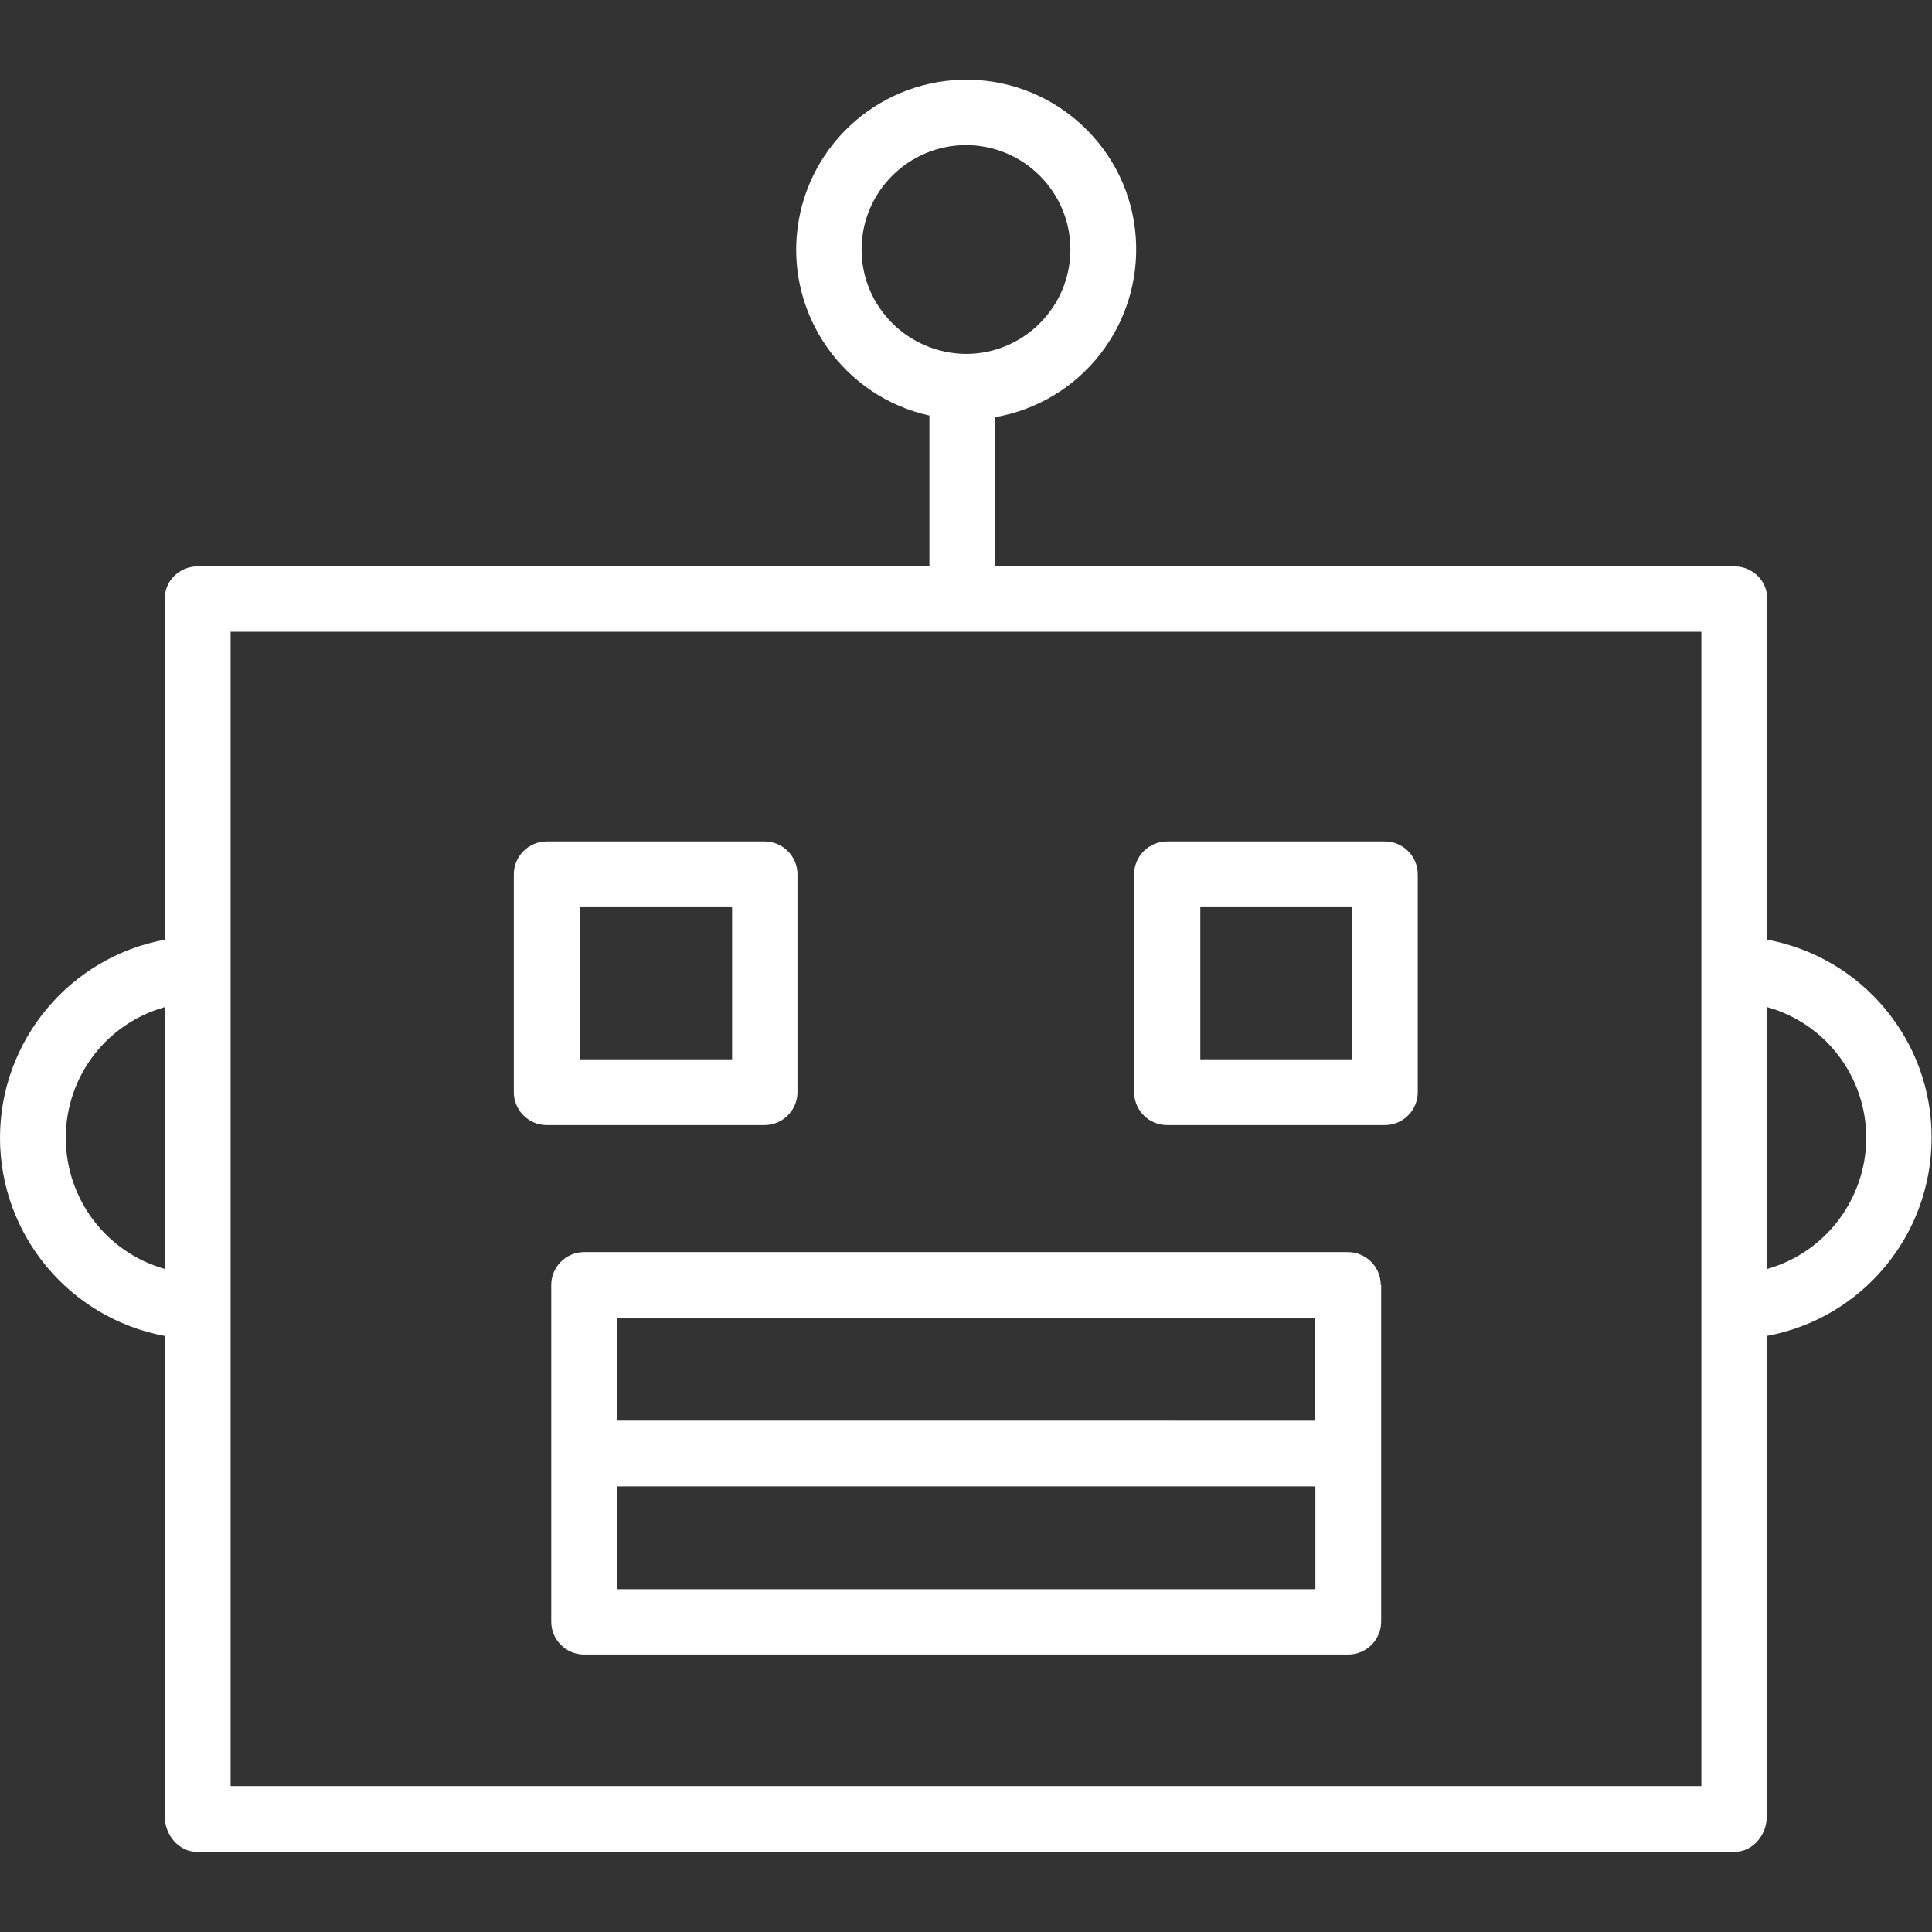
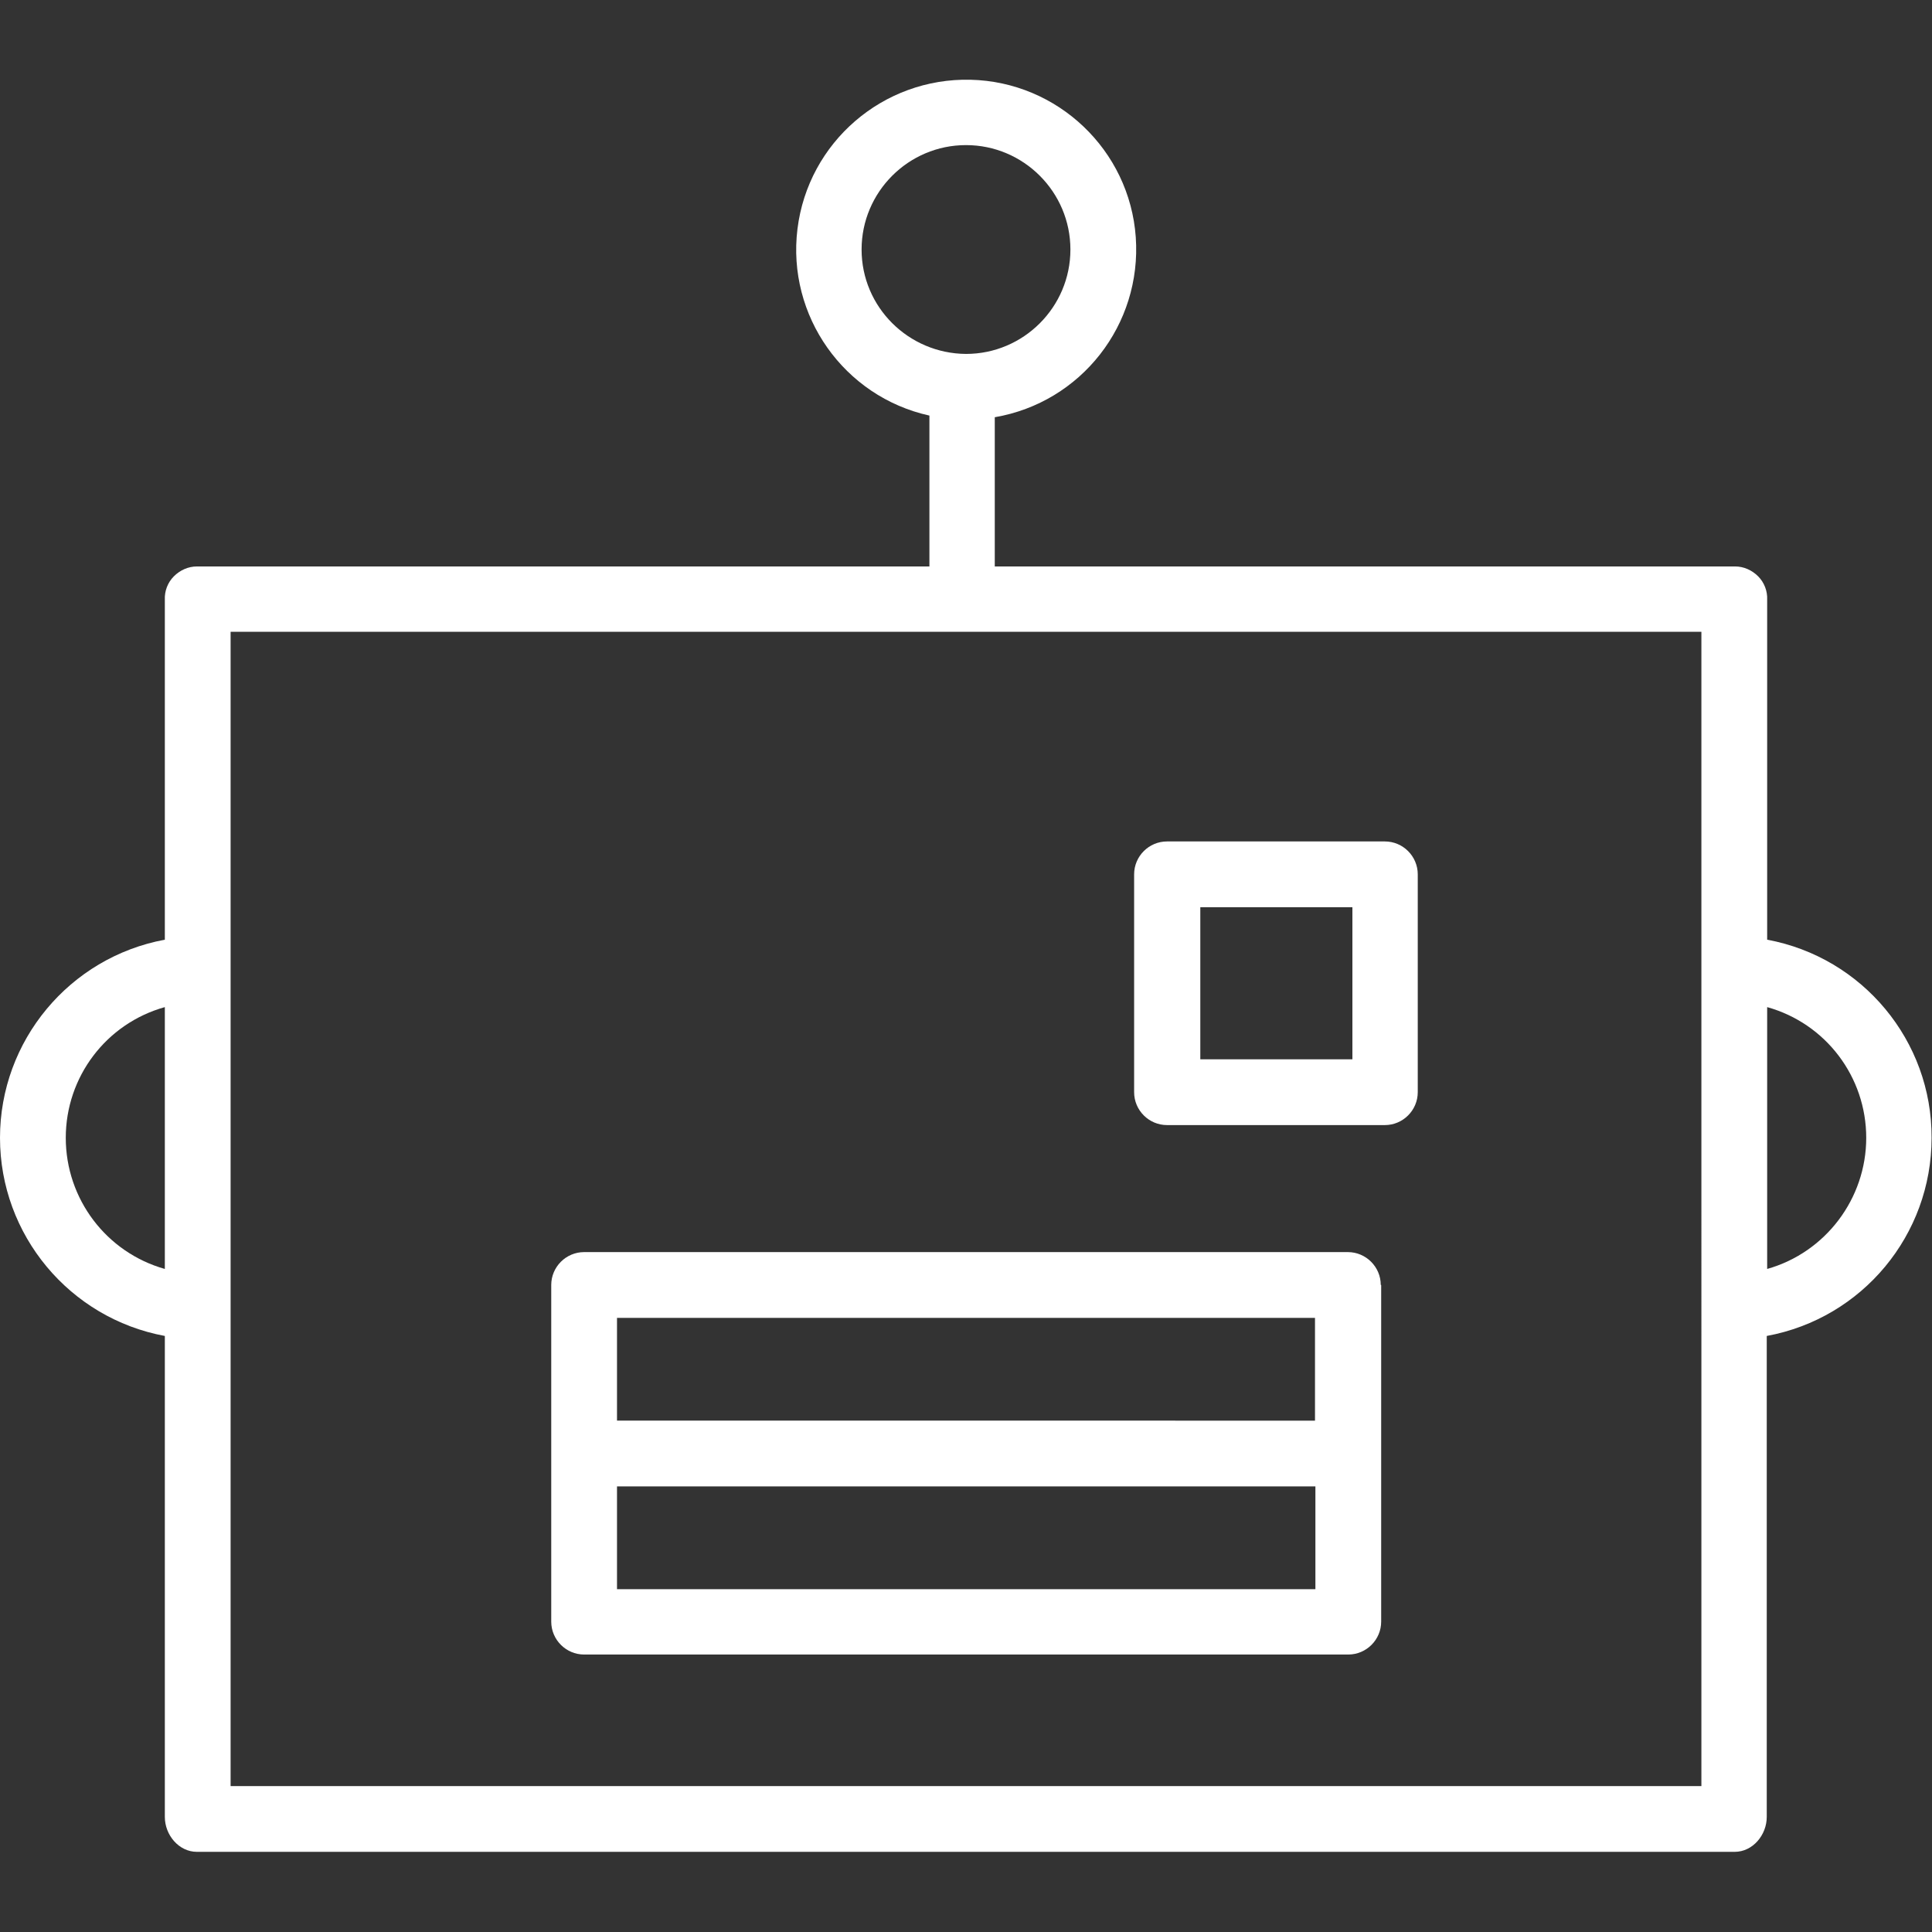
<svg xmlns="http://www.w3.org/2000/svg" version="1.1" id="Warstwa_1" x="0px" y="0px" viewBox="0 0 470 470" style="enable-background:new 0 0 470 470;" xml:space="preserve">
  <rect x="0" y="0" width="470" height="470" fill="#333333" stroke="none" />
  <style type="text/css">
	.st0{fill:#ffffff;}
	</style>
  <path class="st0" d="M429.9,228.6v-82.7c0.1-2.1-0.7-4.2-2.2-5.7c-1.5-1.5-3.5-2.4-5.6-2.4H242v-36.3c21-3.6,35.8-22.5,34.3-43.8  c-1.5-21.2-19-37.8-40.2-38.3c-21.3-0.5-39.5,15.2-42.1,36.3c-2.6,21.1,11.3,40.8,32.1,45.4v36.7H47.9c-2.1,0-4.1,0.9-5.6,2.4  c-1.5,1.5-2.3,3.6-2.2,5.7v82.7C16.9,232.9,0,253.2,0,276.8c0,23.6,16.9,43.9,40.1,48.2v117c0,4.4,3.4,8.5,7.8,8.5h374.1  c4.4,0,7.8-4.1,7.8-8.5V325c23.3-4.3,40.1-24.6,40.1-48.2C470,253.2,453.1,232.9,429.9,228.6z M209.6,60.7c0-14,11.4-25.4,25.4-25.4  c14,0,25.4,11.4,25.4,25.4c0,14-11.4,25.4-25.4,25.4C221,86,209.6,74.7,209.6,60.7z M16,276.8C16,262,25.8,249,40.1,245v63.7  C25.9,304.7,16,291.7,16,276.8z M413.9,434.5H56.1V153.7h357.8V434.5z M429.9,308.7V245c14.3,4,24.1,17,24.1,31.8  C454,291.6,444.1,304.7,429.9,308.7z" />
  <path class="st0" d="M335.9,312.6c0-4.4-3.6-8-8-8H142.1c-4.4,0-8,3.6-8,8v81.9c0,4.4,3.6,8,8,8h185.9c4.4,0,8-3.6,8-8V312.6z   M319.9,320.6v25H150.1v-25H319.9z M150.1,386.6v-25h169.9v25H150.1z" />
-   <path class="st0" d="M194,212.7c0-4.4-3.6-8-8-8h-53c-4.4,0-8,3.6-8,8v53c0,4.4,3.6,8,8,8h53c4.4,0,8-3.6,8-8V212.7z M141.1,220.7  h37v37h-37V220.7z" />
-   <path class="st0" d="M344.9,212.7c0-4.4-3.6-8-8-8h-53c-4.4,0-8,3.6-8,8v53c0,4.4,3.6,8,8,8h53c4.4,0,8-3.6,8-8V212.7z M292,220.7  h37v37h-37V220.7z" />
+   <path class="st0" d="M344.9,212.7c0-4.4-3.6-8-8-8h-53c-4.4,0-8,3.6-8,8v53c0,4.4,3.6,8,8,8h53c4.4,0,8-3.6,8-8V212.7z M292,220.7  h37v37h-37V220.7" />
</svg>